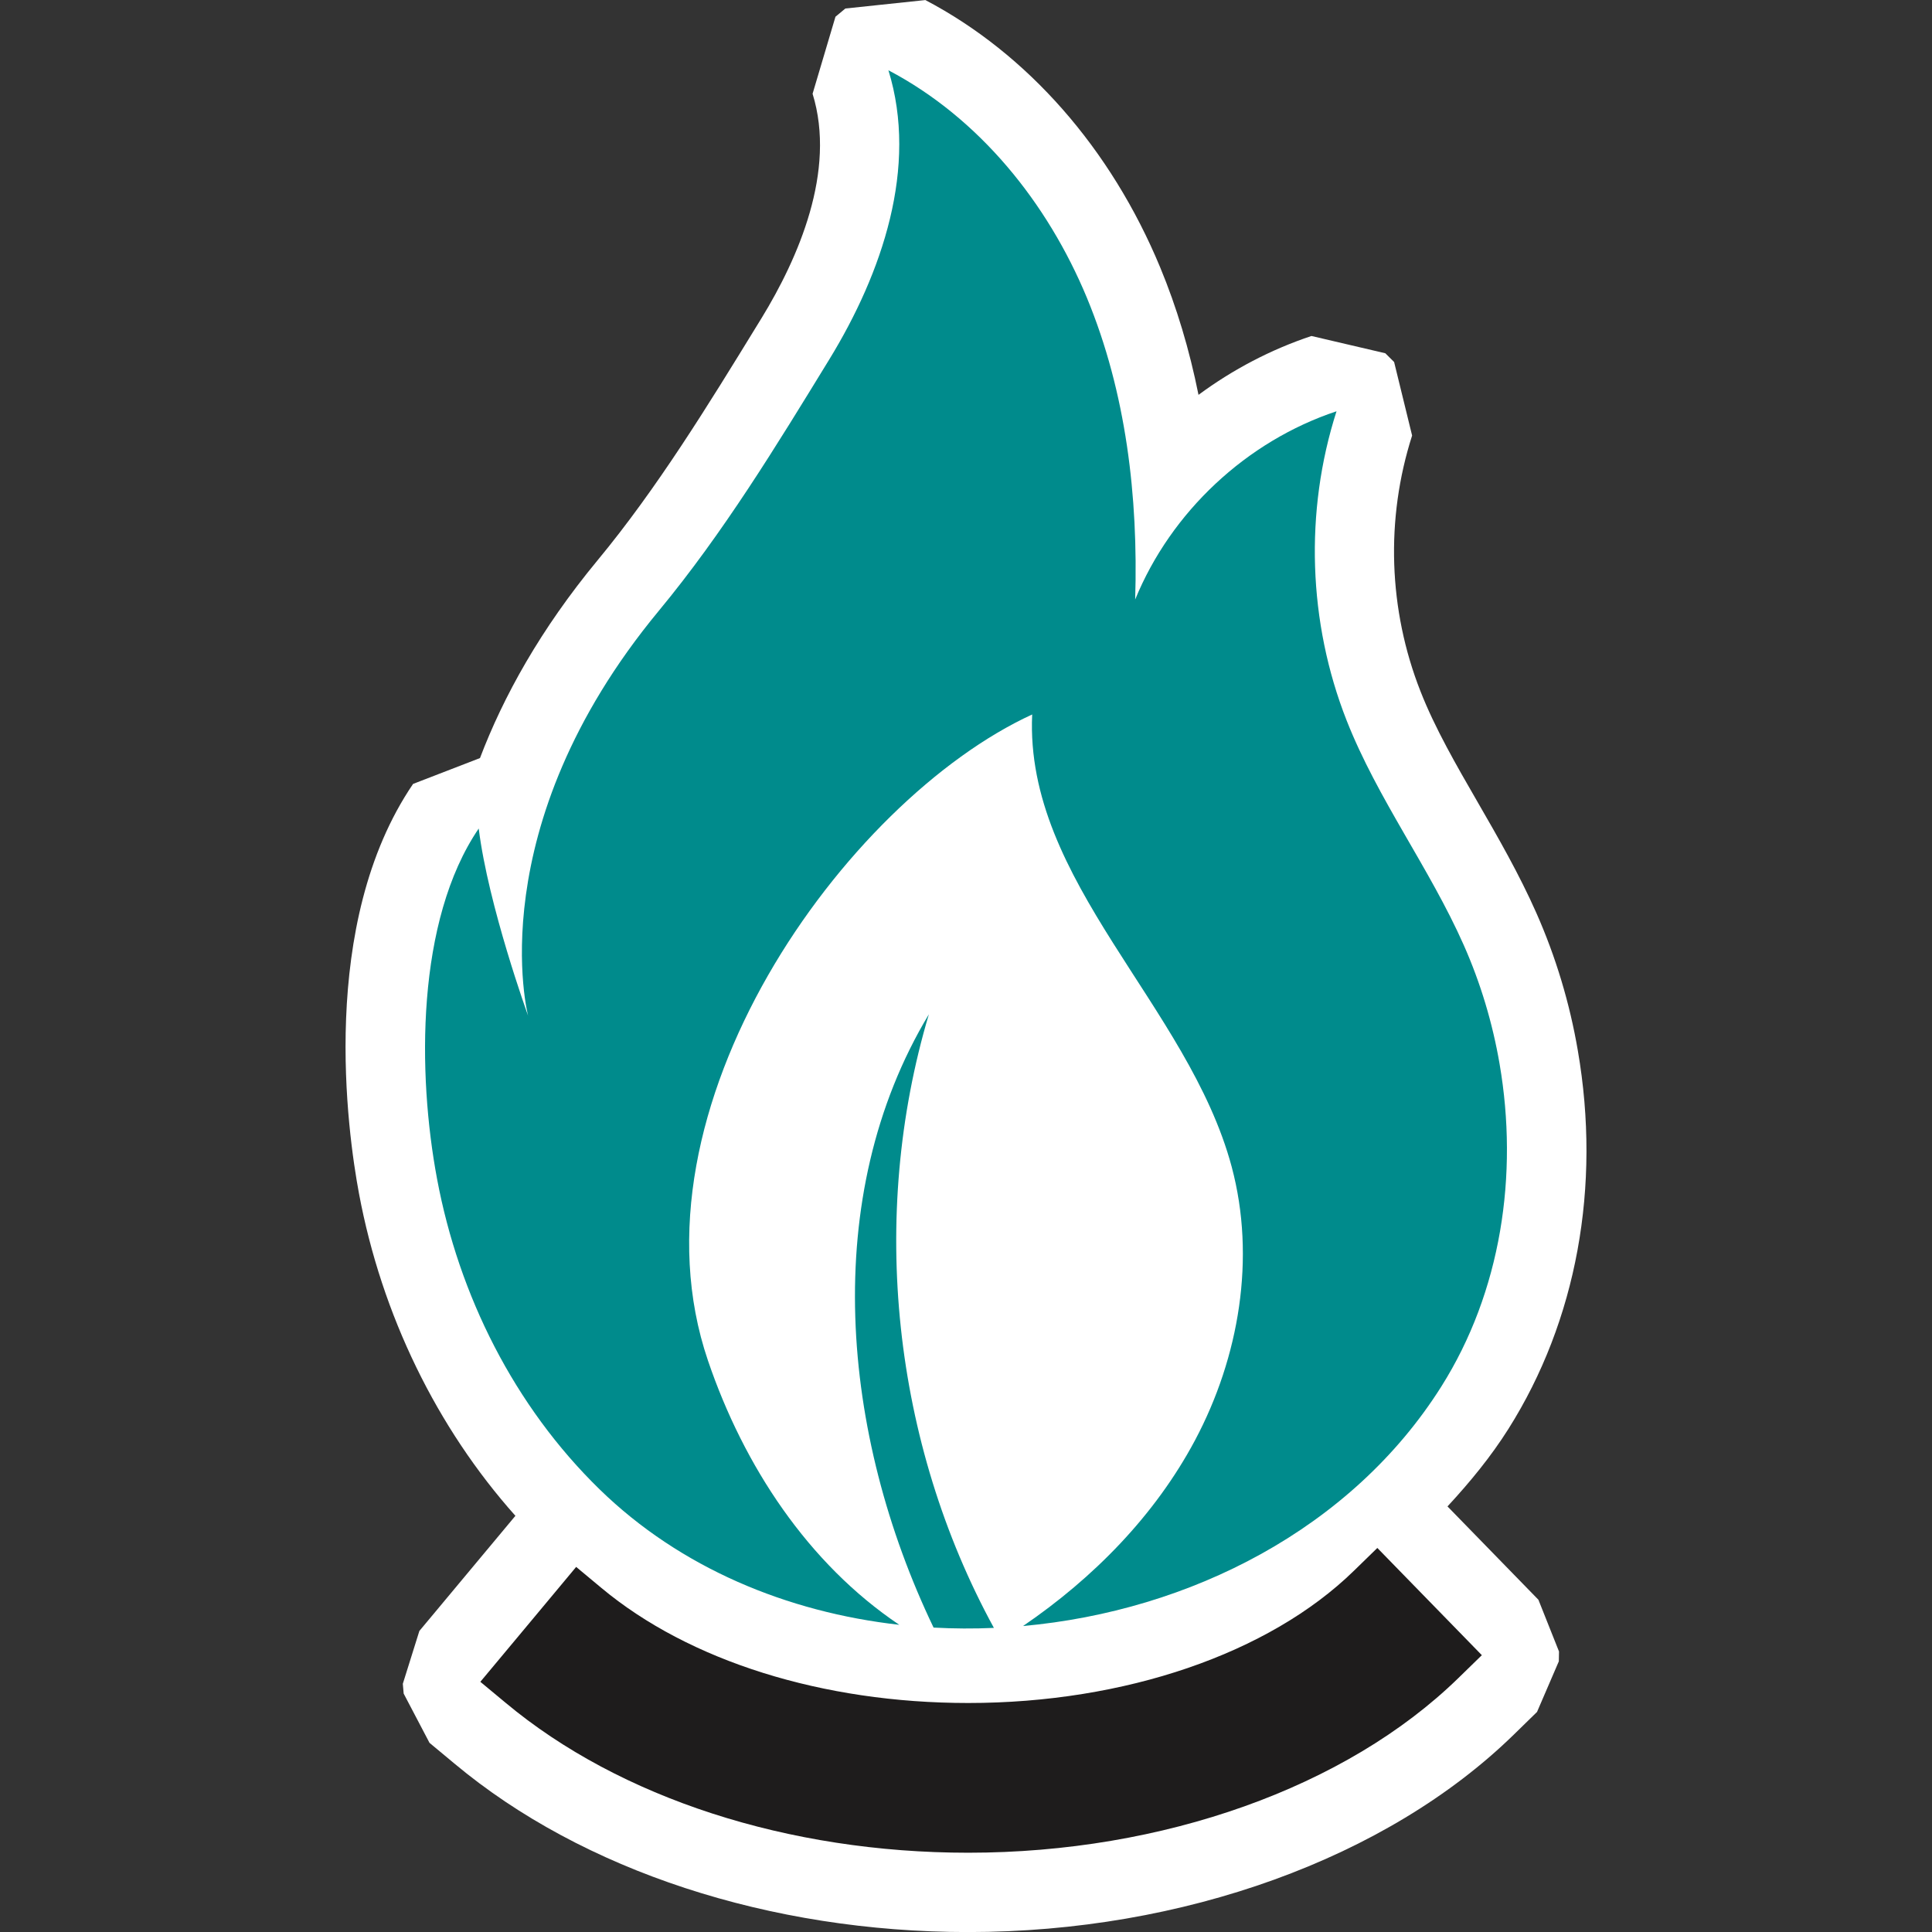
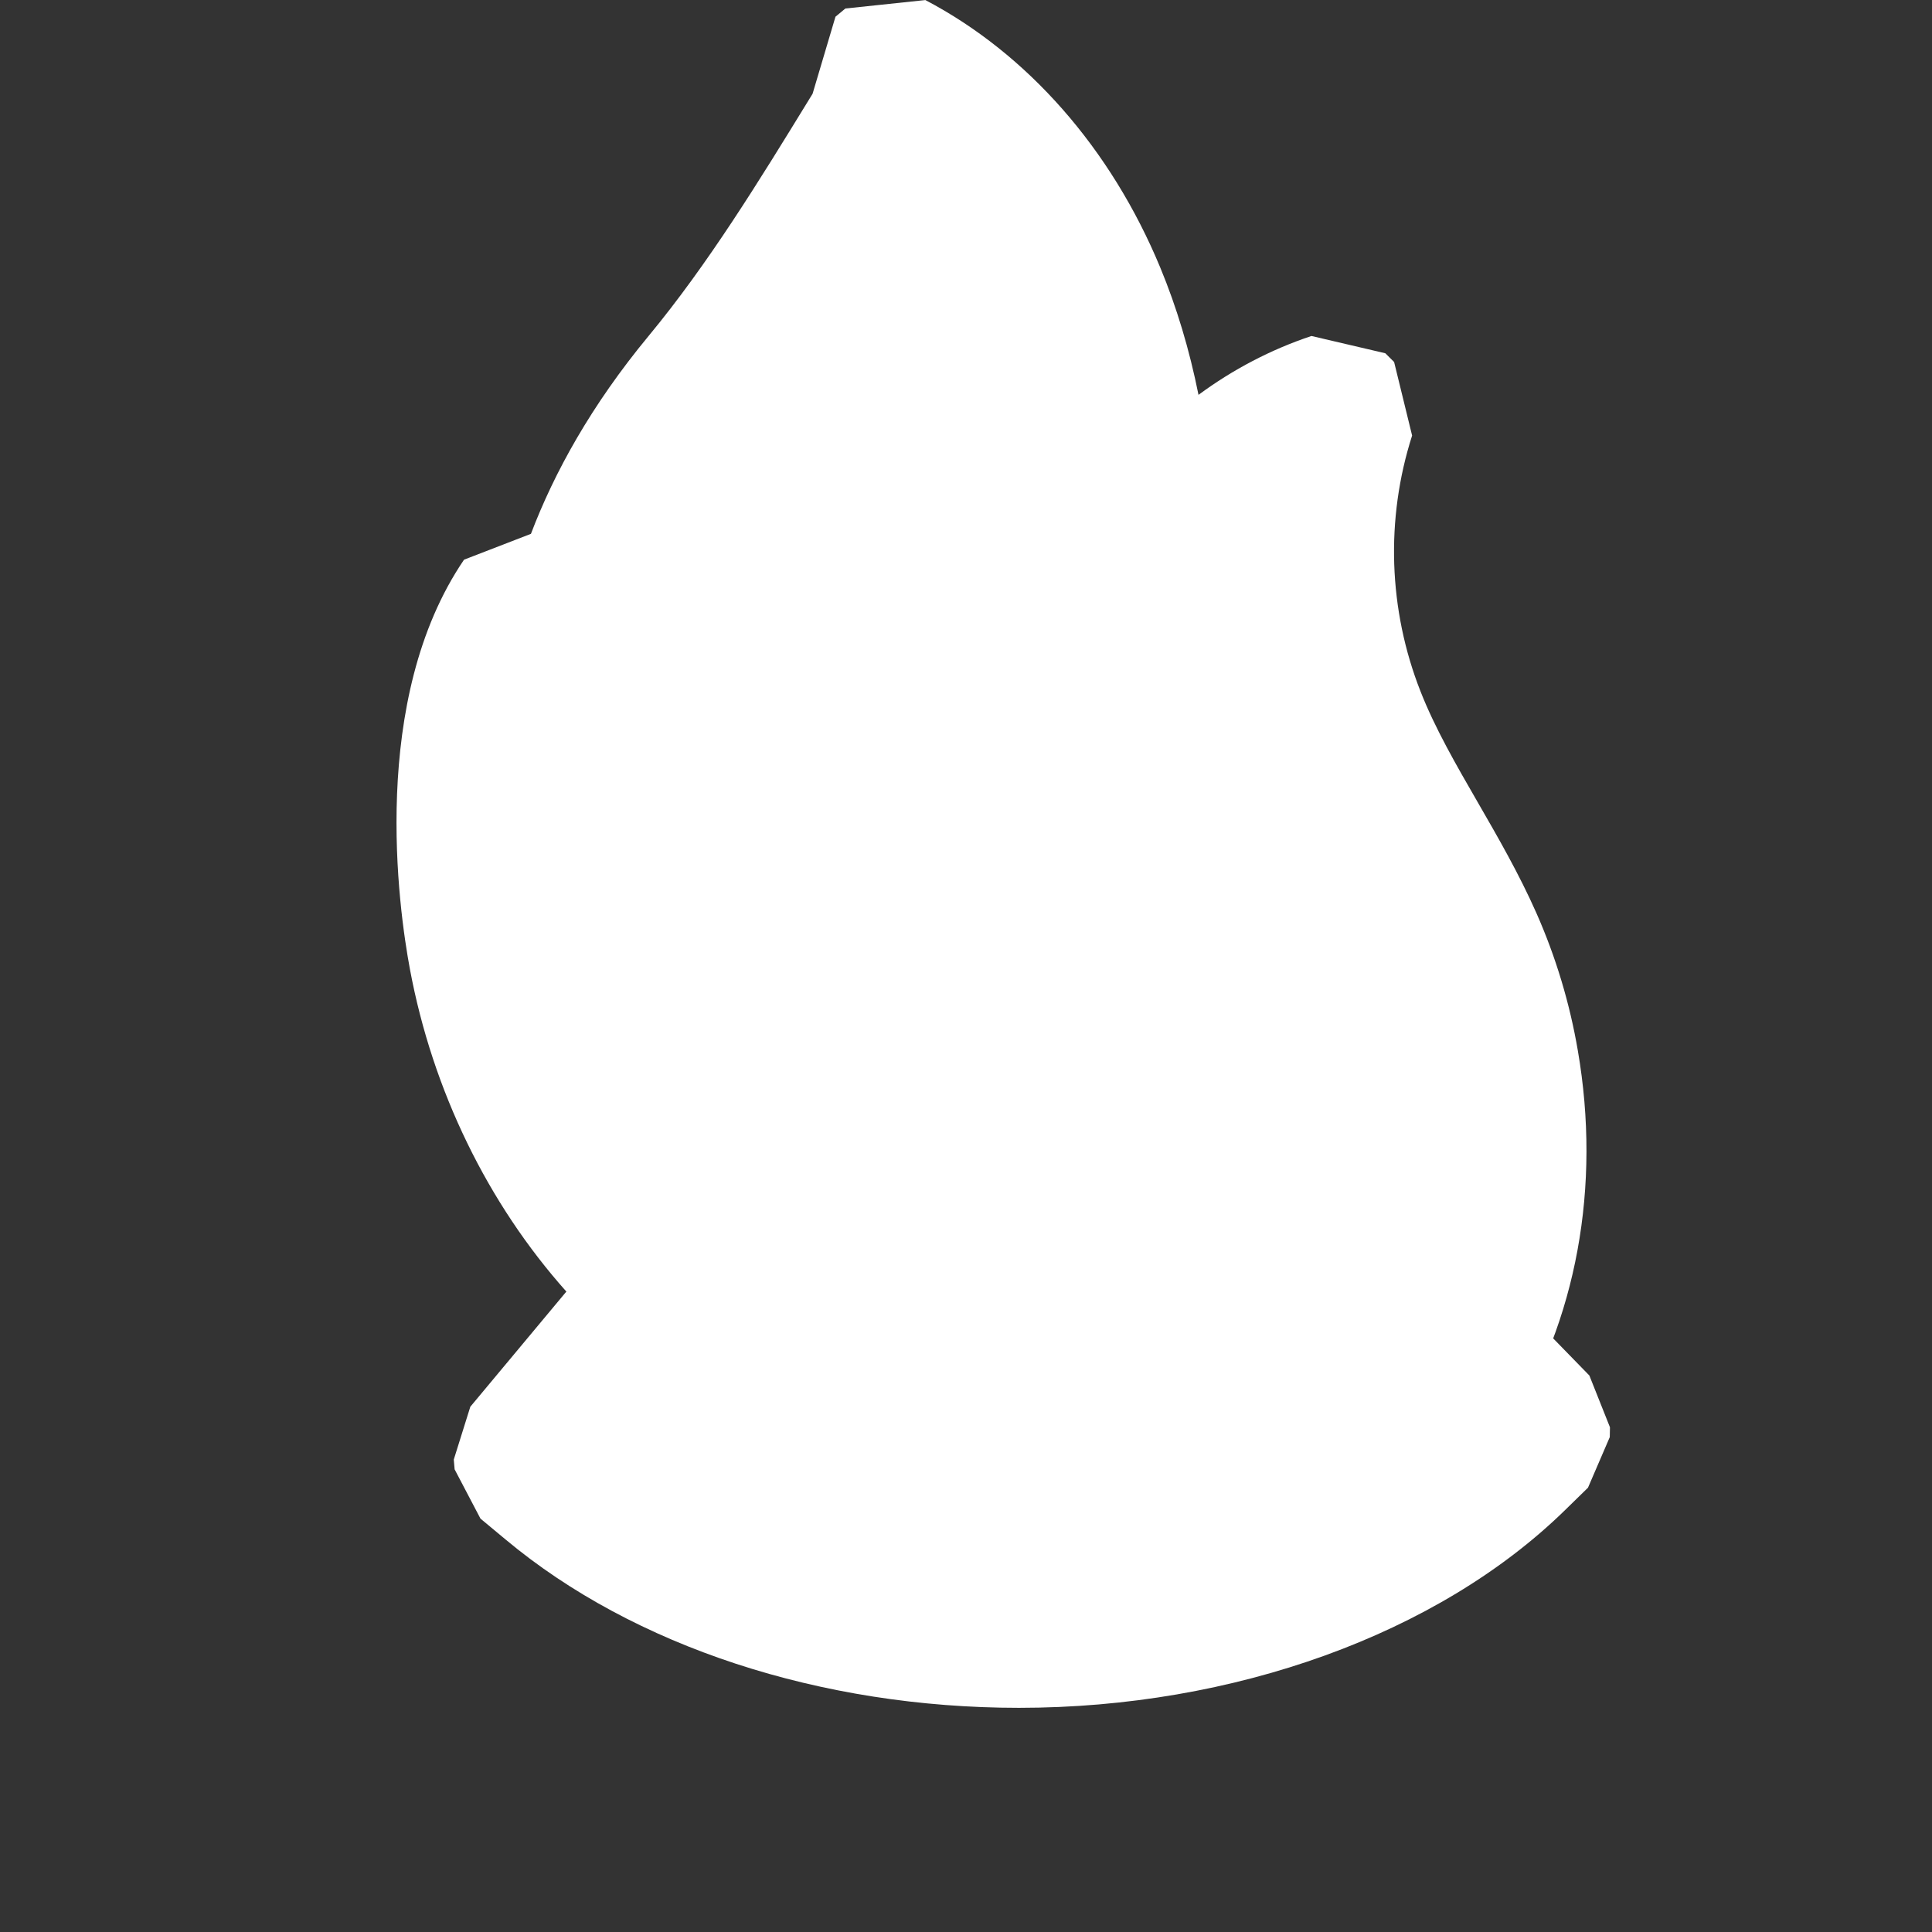
<svg xmlns="http://www.w3.org/2000/svg" id="favicon" width="32" height="32" viewBox="0 0 32 32">
  <rect x="0" y="0" width="32" height="32" fill="#333333" stroke="none" />
  <defs>
    <style>
      .cls-1 {
        fill: #fff;
      }

      .cls-2 {
        fill: #008b8c;
      }

      .cls-3 {
        fill: #1e1c1c;
      }
    </style>
  </defs>
  <g id="favicon-carbon-twister">
-     <path id="background-white" class="cls-1" d="m23.976,24.95c.372-.402.719-.824,1.009-1.284,1.129-1.789,1.537-4.015,1.149-6.264-.134-.786-.365-1.552-.686-2.278-.286-.646-.628-1.24-.979-1.848-.346-.599-.703-1.217-.941-1.825-.532-1.351-.582-2.855-.139-4.237l-.298-1.218-.146-.145-1.223-.286c-.67.223-1.303.555-1.871.975-.15-.748-.362-1.454-.635-2.112-.815-1.965-2.196-3.538-3.889-4.427l-1.325.14-.164.136-.379,1.276c.396,1.282-.24,2.726-.844,3.714l-.064.104c-.82,1.337-1.668,2.719-2.654,3.91-.947,1.145-1.56,2.257-1.947,3.275l-1.108.428c-1.576,2.316-1.084,5.779-.896,6.785.376,2.011,1.29,3.88,2.592,5.339l-.005.003-1.587,1.903-.274.875.014.162.428.816.416.346c2.121,1.772,5.221,2.788,8.504,2.788,3.559,0,6.937-1.221,9.035-3.266l.389-.38.361-.838.003-.163-.341-.857-1.507-1.547Z" />
-     <path id="o" class="cls-3" d="m24.162,27.023l-.969-.994-.38-.39-.39.38c-1.405,1.37-3.794,2.188-6.387,2.188-2.408,0-4.623-.694-6.075-1.906l-.418-.348-.349.419-.889,1.066-.349.418.419.348c1.89,1.578,4.682,2.483,7.662,2.483,3.225,0,6.26-1.082,8.117-2.892l.39-.38-.38-.39" />
-     <path id="flame-line" class="cls-2" d="m15.385,16.8c-1.821,3.026-1.455,6.961.078,10.158.332.018.666.02.999.005-1.676-3.069-2.076-6.812-1.077-10.163" />
-     <path id="flame" class="cls-2" d="m24.838,17.623c-.116-.677-.315-1.341-.593-1.968-.567-1.28-1.428-2.42-1.941-3.723-.638-1.621-.699-3.462-.167-5.12-1.49.495-2.741,1.665-3.335,3.118.052-1.7-.149-3.428-.8-4.999-.652-1.57-1.781-2.976-3.287-3.767.496,1.605-.102,3.355-.978,4.787-.877,1.432-1.755,2.873-2.826,4.167-2.982,3.605-2.164,6.706-2.164,6.706,0,0-.659-1.819-.818-3.101-1.039,1.527-1.016,4.066-.69,5.803.361,1.93,1.28,3.766,2.692,5.142,1.335,1.301,3.105,2.035,4.964,2.244-1.511-1.015-2.575-2.631-3.168-4.374-1.419-4.163,2.276-9.284,5.369-10.704-.126,2.764,2.59,4.821,3.305,7.493.402,1.506.125,3.151-.607,4.527-.664,1.246-1.68,2.28-2.849,3.078,2.763-.25,5.442-1.61,6.928-3.967.99-1.569,1.281-3.506.965-5.342" />
+     <path id="background-white" class="cls-1" d="m23.976,24.95c.372-.402.719-.824,1.009-1.284,1.129-1.789,1.537-4.015,1.149-6.264-.134-.786-.365-1.552-.686-2.278-.286-.646-.628-1.24-.979-1.848-.346-.599-.703-1.217-.941-1.825-.532-1.351-.582-2.855-.139-4.237l-.298-1.218-.146-.145-1.223-.286c-.67.223-1.303.555-1.871.975-.15-.748-.362-1.454-.635-2.112-.815-1.965-2.196-3.538-3.889-4.427l-1.325.14-.164.136-.379,1.276l-.064.104c-.82,1.337-1.668,2.719-2.654,3.91-.947,1.145-1.56,2.257-1.947,3.275l-1.108.428c-1.576,2.316-1.084,5.779-.896,6.785.376,2.011,1.29,3.88,2.592,5.339l-.005.003-1.587,1.903-.274.875.014.162.428.816.416.346c2.121,1.772,5.221,2.788,8.504,2.788,3.559,0,6.937-1.221,9.035-3.266l.389-.38.361-.838.003-.163-.341-.857-1.507-1.547Z" />
  </g>
</svg>